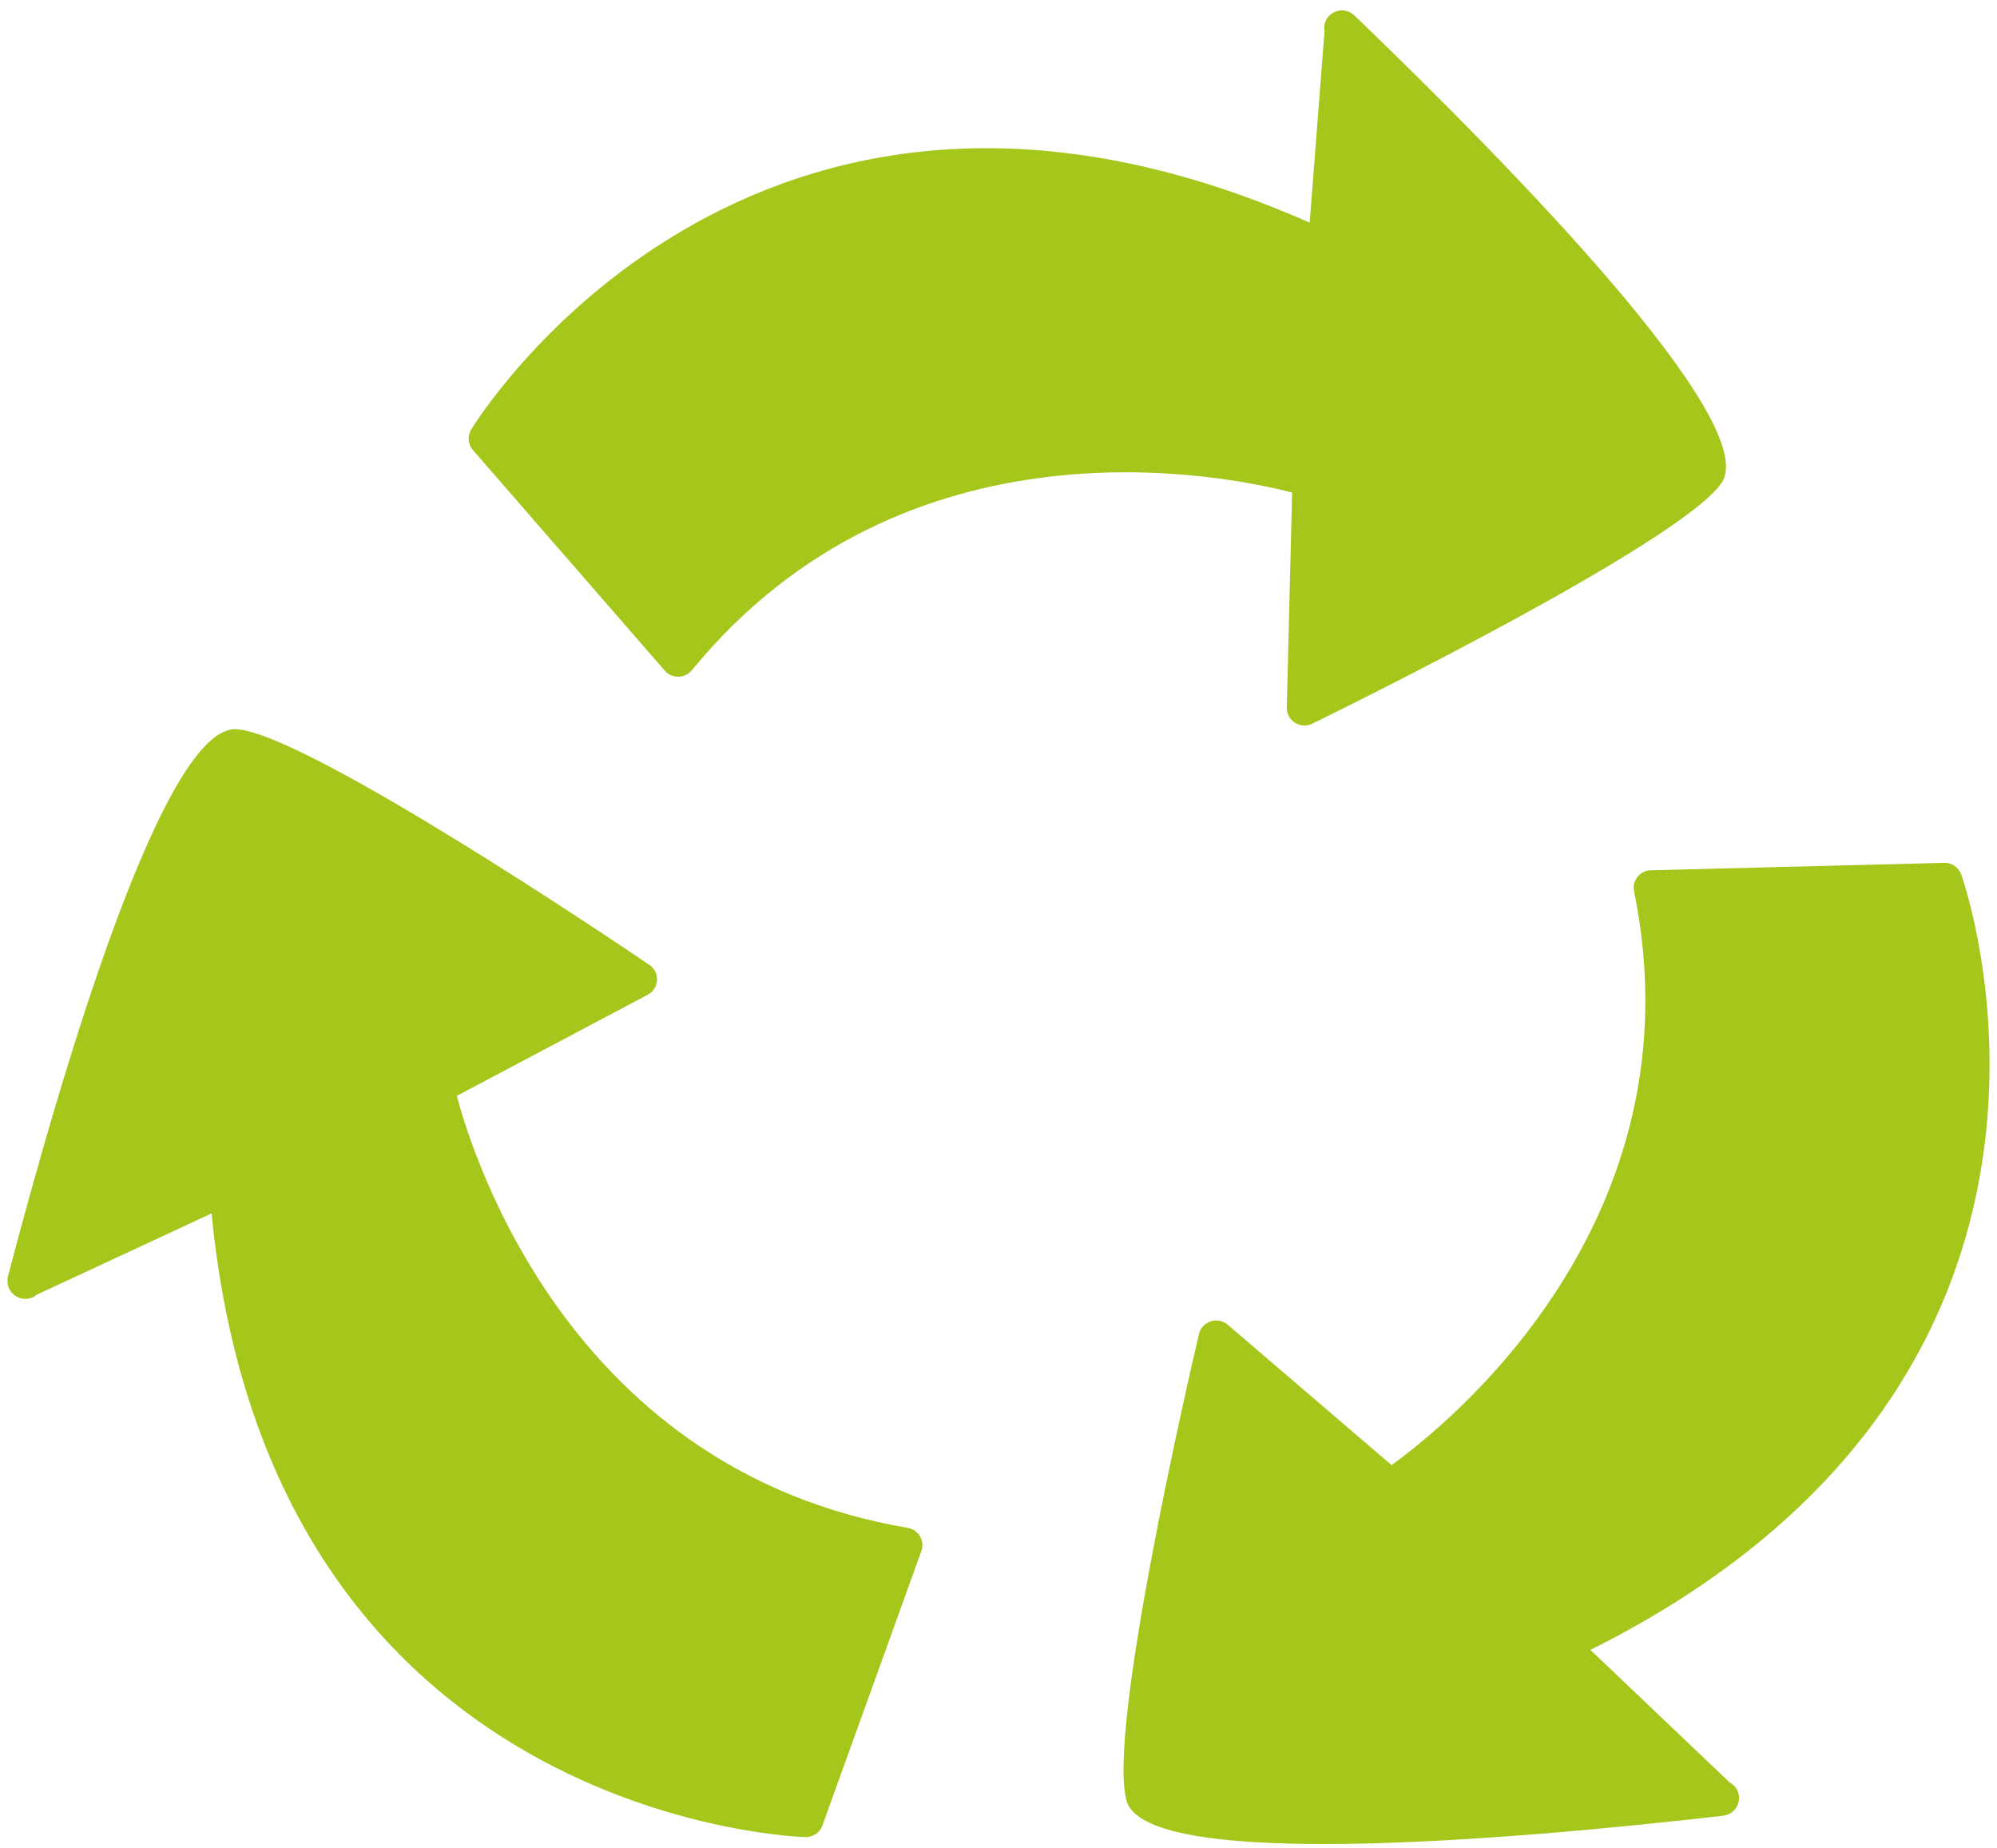
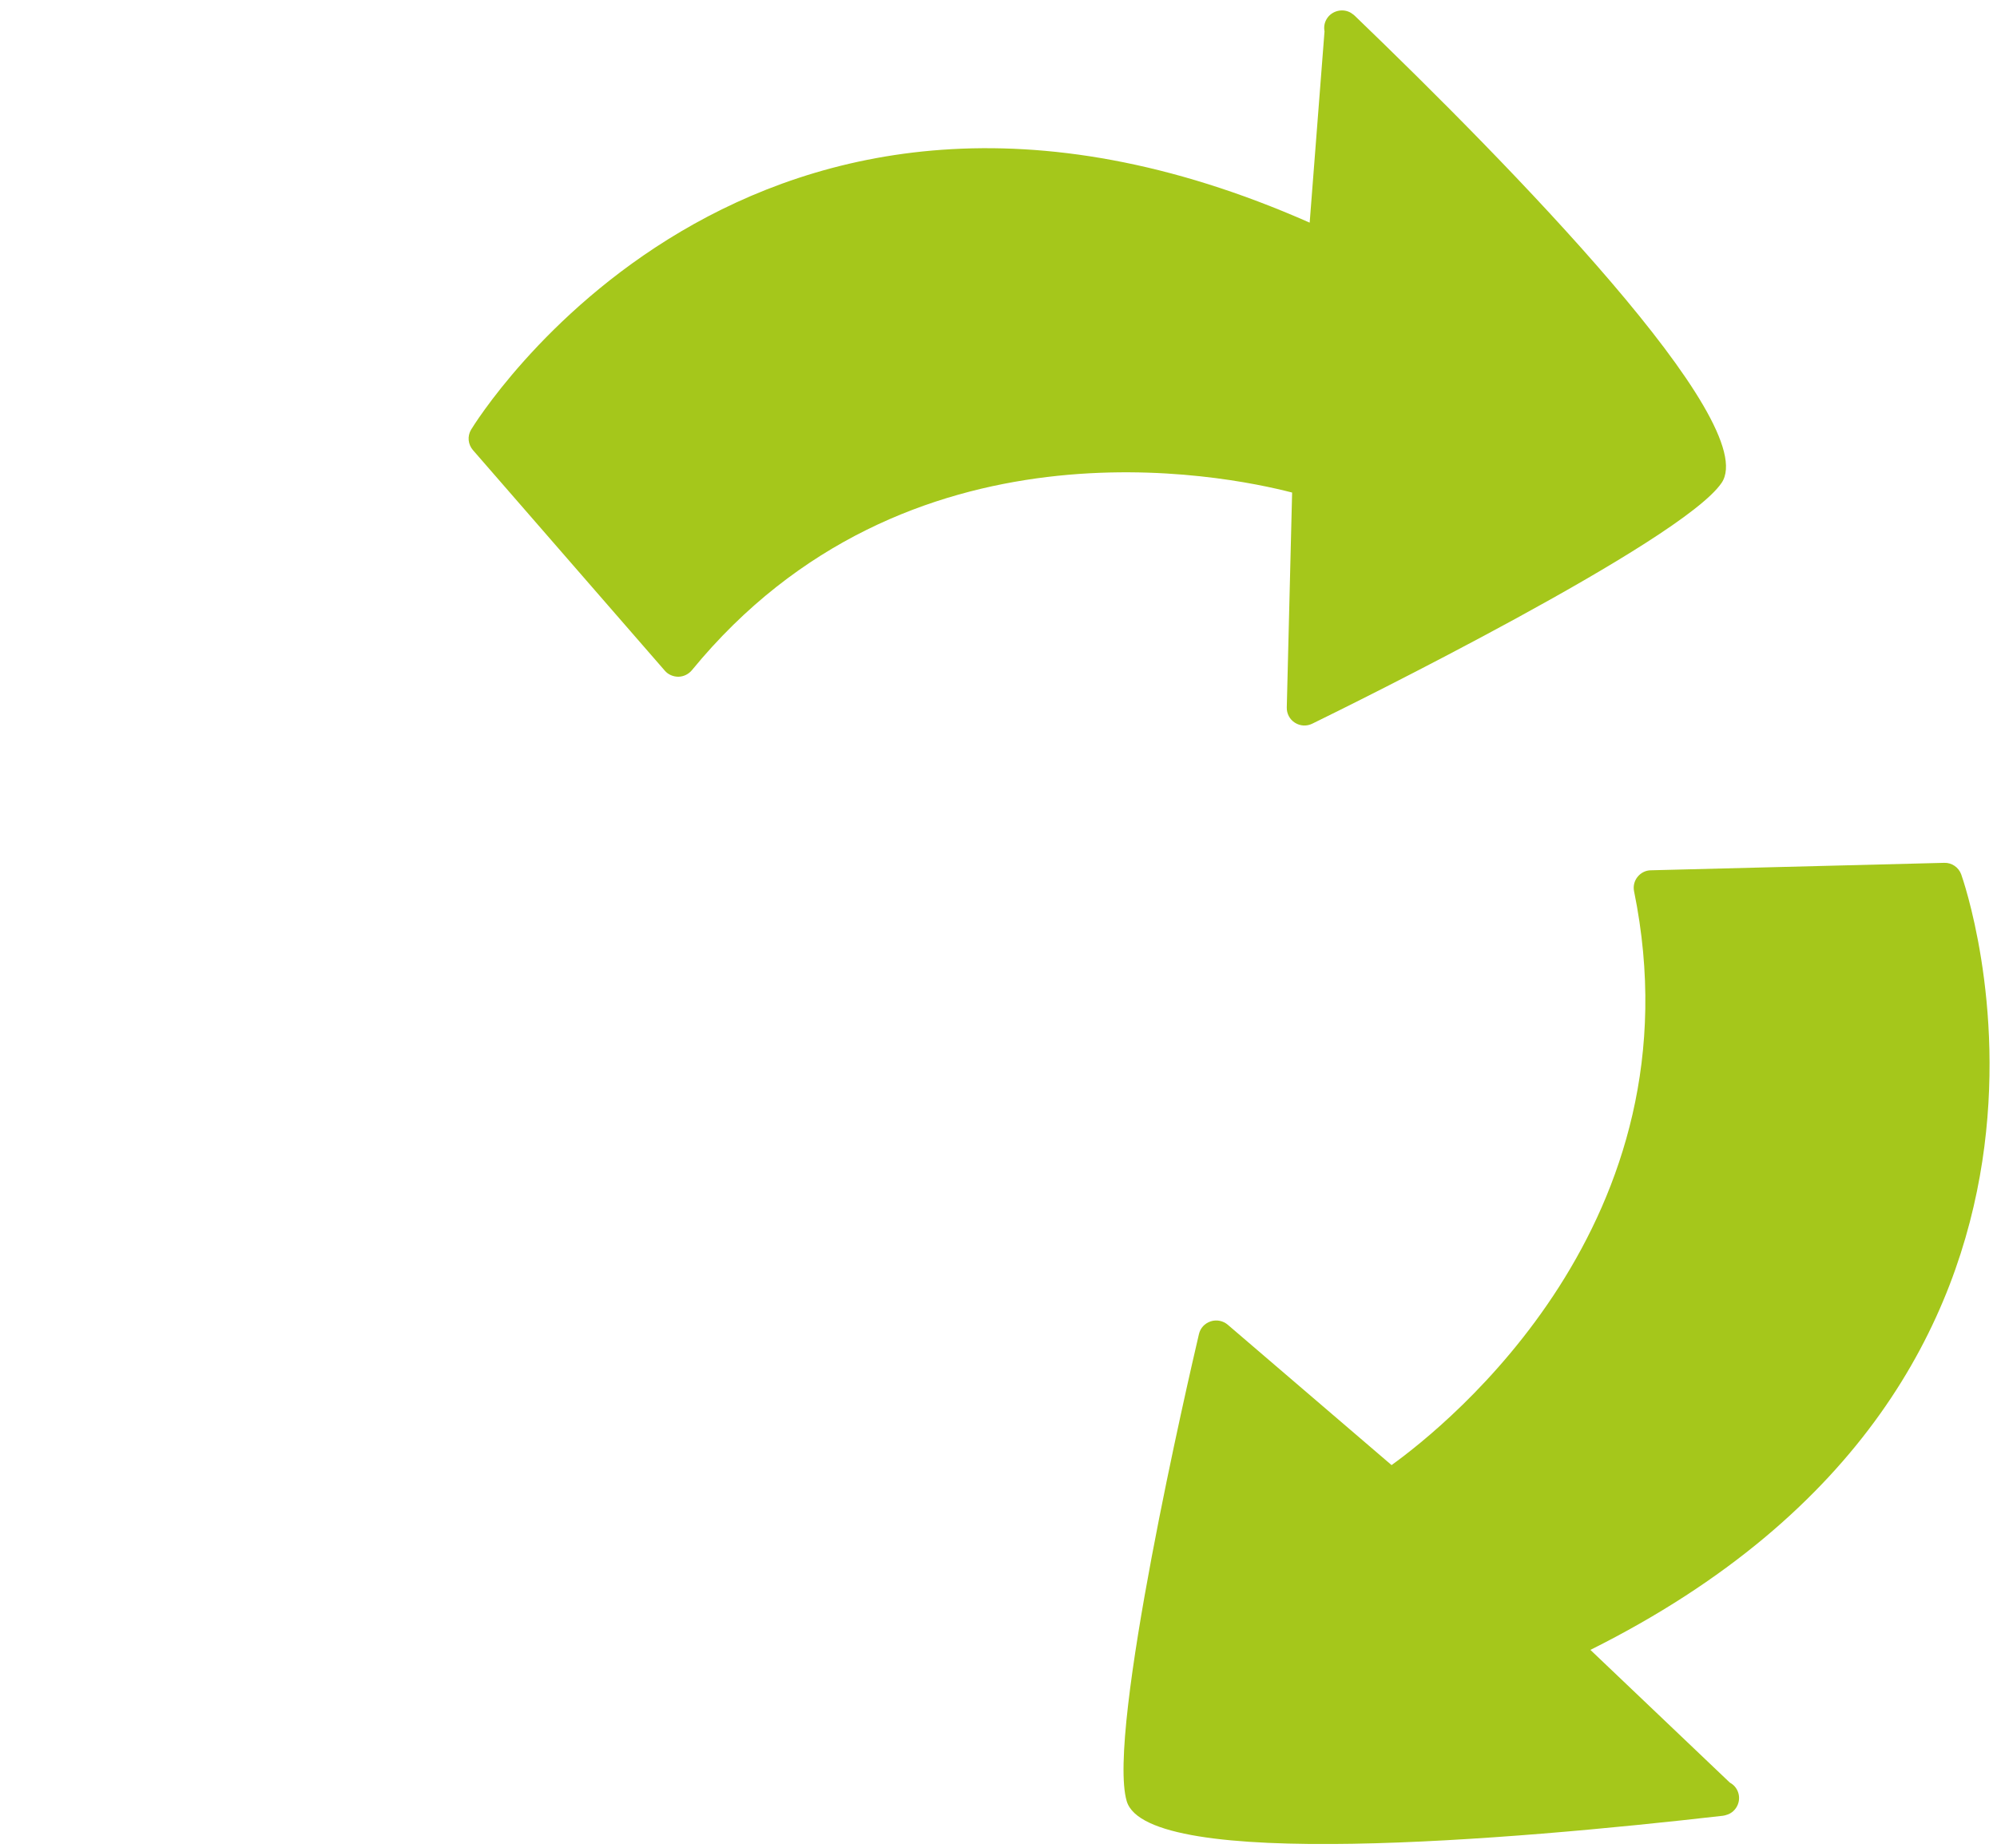
<svg xmlns="http://www.w3.org/2000/svg" width="134" height="124" viewBox="0 0 134 124" fill="none">
  <g clip-path="url(#clip0_4392_477)">
    <path d="M115.869 121.75C115.781 121.78 115.693 121.803 115.606 121.814C101.262 123.456 76.993 125.51 75.604 120.837C74.239 116.256 79.811 92.23 80.45 89.5C80.544 89.099 80.825 88.784 81.241 88.645C81.633 88.517 82.067 88.604 82.383 88.872L93.375 98.289C97.131 95.582 114.17 81.928 109.647 59.794C109.576 59.45 109.664 59.095 109.881 58.827C110.098 58.554 110.432 58.385 110.778 58.385L130.453 57.885C130.963 57.867 131.42 58.181 131.596 58.653C131.719 58.99 143.548 92.306 106.717 110.686L116.074 119.591C116.326 119.725 116.525 119.946 116.625 120.231C116.848 120.854 116.502 121.547 115.887 121.745H115.863L115.869 121.75Z" fill="#A5C71B" />
-     <path d="M0.5 85.886C0.5 85.799 0.512 85.705 0.535 85.618C4.18 71.743 11.017 48.52 15.91 48.921C20.703 49.311 41.245 63.152 43.572 64.729C43.911 64.962 44.111 65.34 44.087 65.765C44.064 66.178 43.824 66.545 43.46 66.737L30.652 73.518C31.835 77.97 38.492 98.69 60.903 102.497C61.249 102.555 61.554 102.765 61.73 103.061C61.905 103.364 61.946 103.731 61.823 104.057L55.185 122.466C55.015 122.943 54.558 123.258 54.048 123.246C53.685 123.24 18.137 122.158 14.199 81.404L2.463 86.858C2.246 87.044 1.965 87.149 1.66 87.137C0.998 87.12 0.471 86.549 0.506 85.909V85.886H0.5Z" fill="#A5C71B" />
    <path d="M90.686 0.892C90.762 0.939 90.839 0.991 90.903 1.055C101.274 11.031 118.272 28.364 115.518 32.398C112.817 36.349 90.587 47.315 88.055 48.549C87.686 48.729 87.258 48.718 86.889 48.485C86.538 48.264 86.333 47.874 86.344 47.461L86.702 33.044C82.214 31.88 60.78 27.45 46.425 44.964C46.203 45.231 45.868 45.394 45.523 45.4C45.171 45.4 44.831 45.255 44.609 44.993L31.736 30.198C31.402 29.813 31.349 29.266 31.607 28.83C31.794 28.521 50.222 -1.698 87.88 14.937L88.876 2.103C88.823 1.824 88.864 1.533 89.022 1.271C89.362 0.706 90.124 0.532 90.669 0.875L90.692 0.887L90.686 0.892Z" fill="#A5C71B" />
  </g>
  <defs>
    <clipPath id="clip0_4392_477">
      <rect width="133" height="123" fill="white" transform="translate(0.5 0.706)" />
    </clipPath>
  </defs>
</svg>